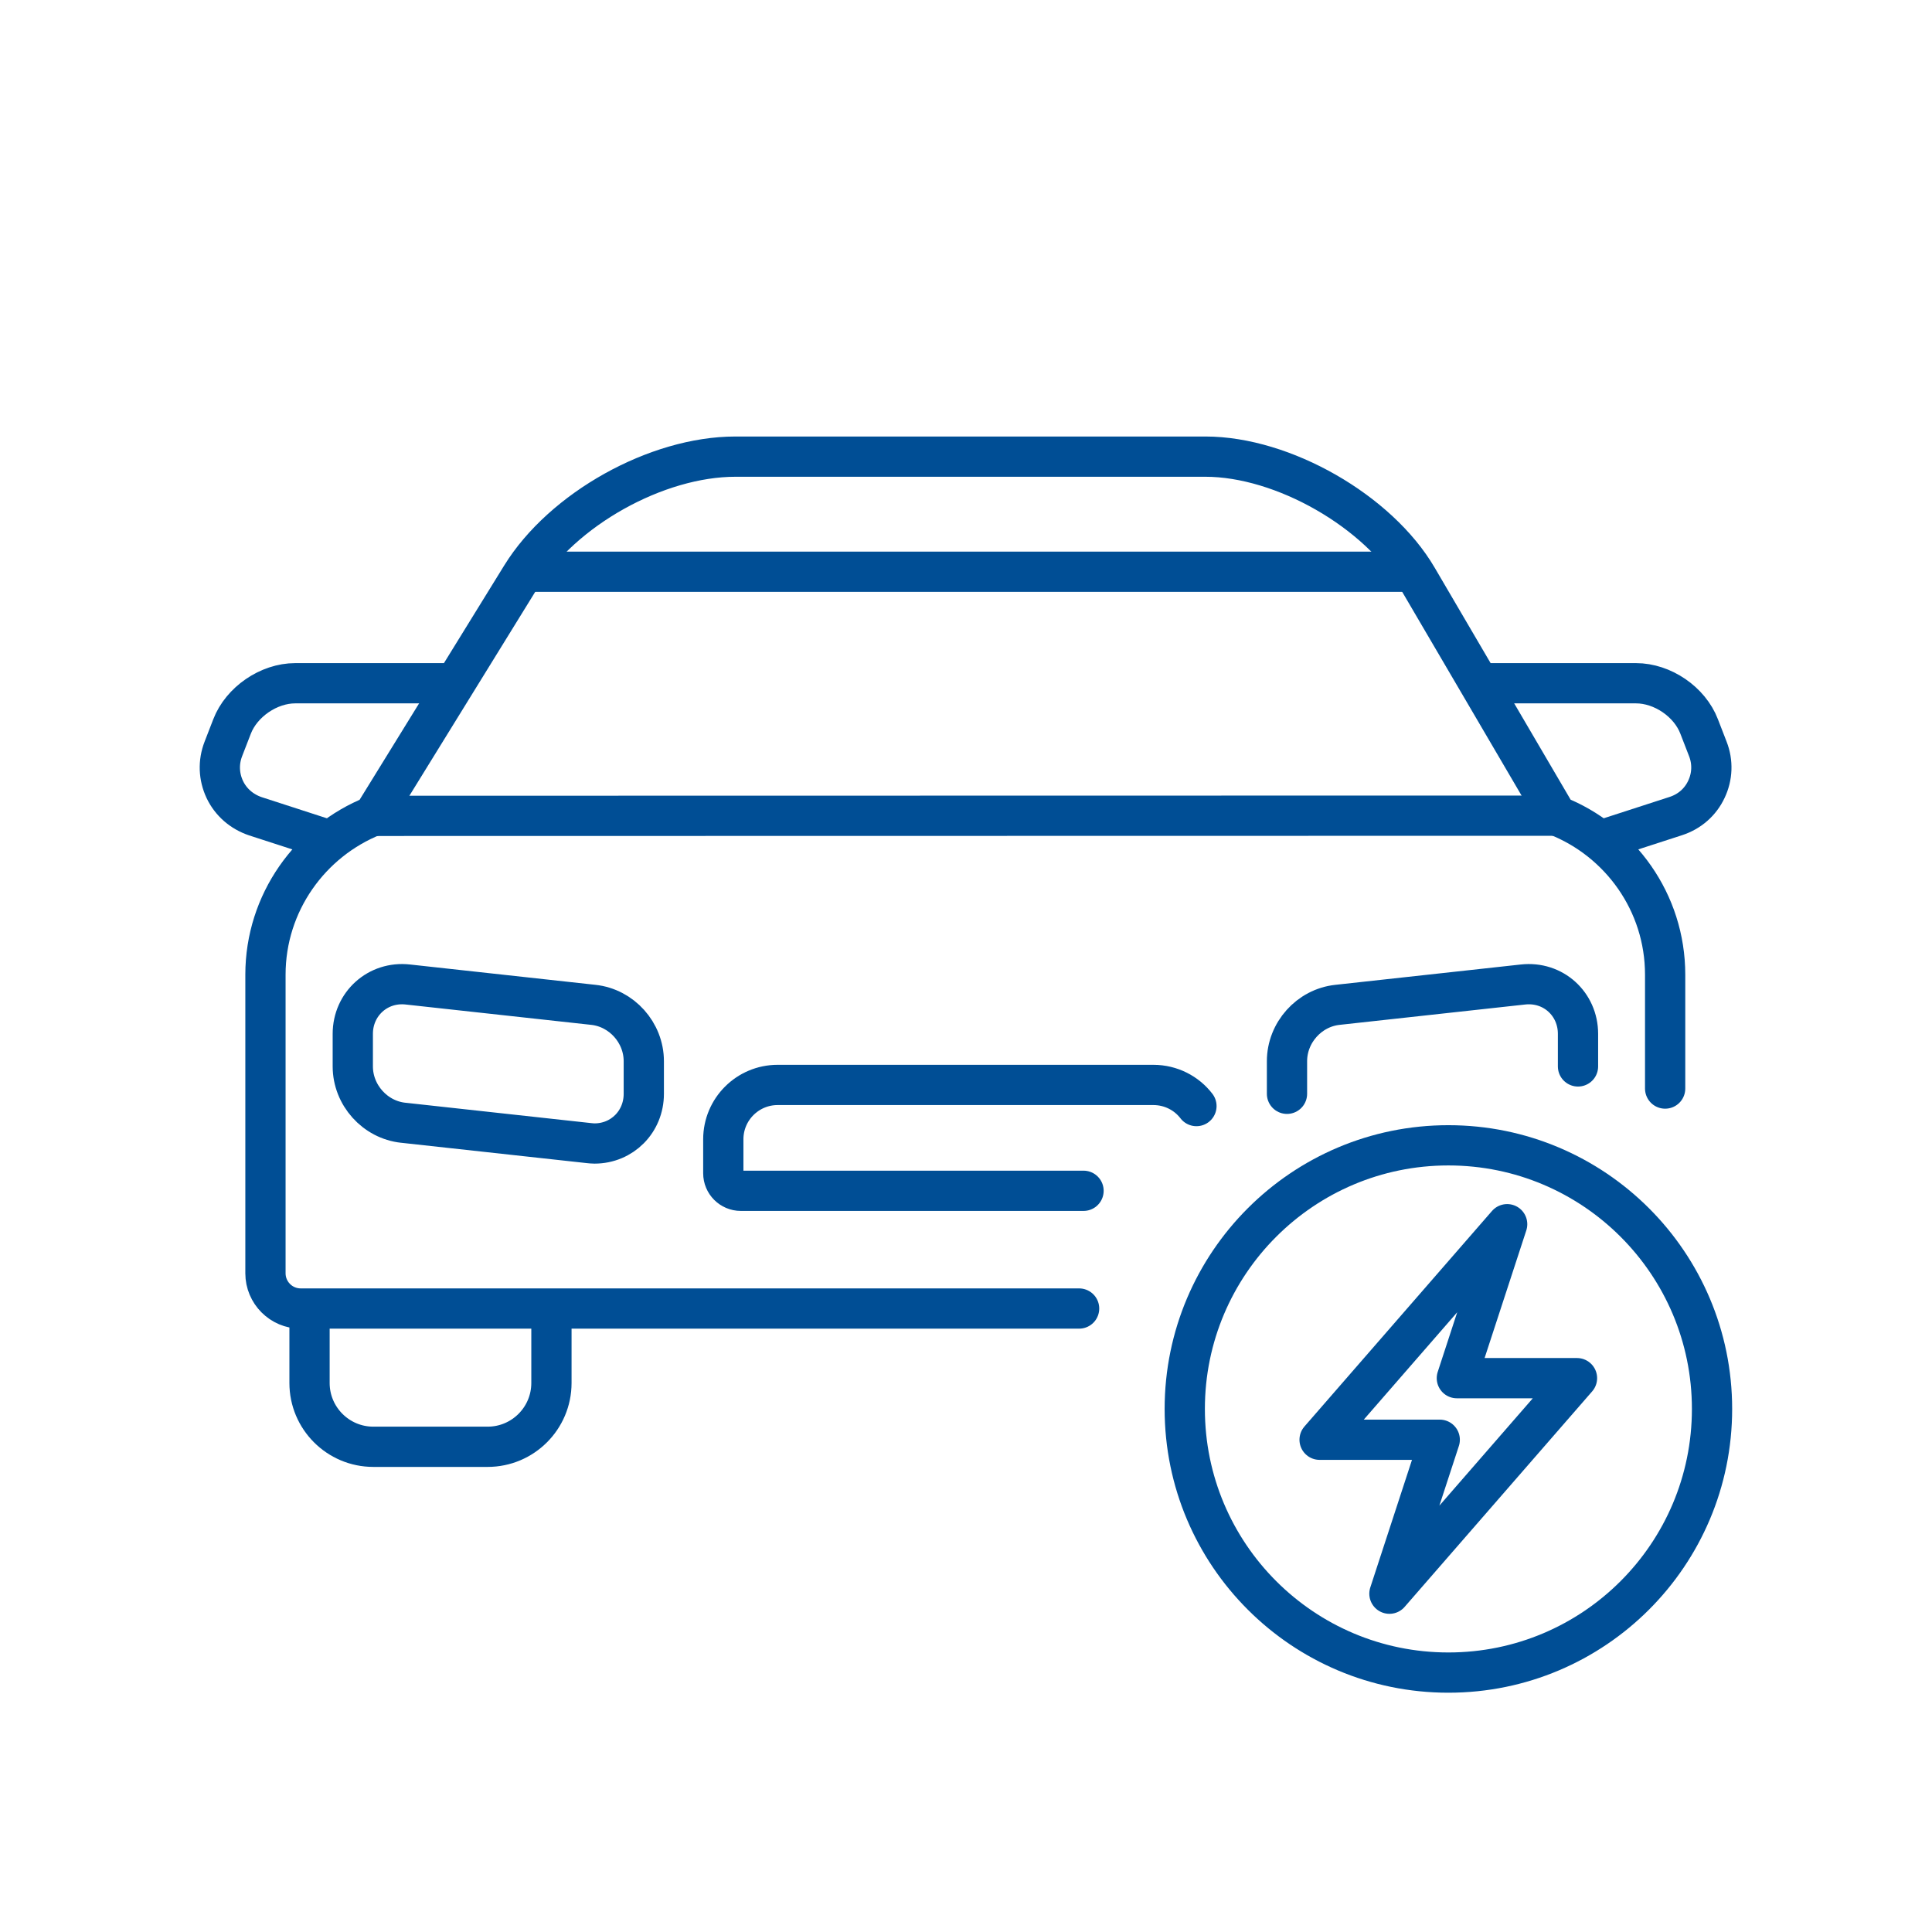
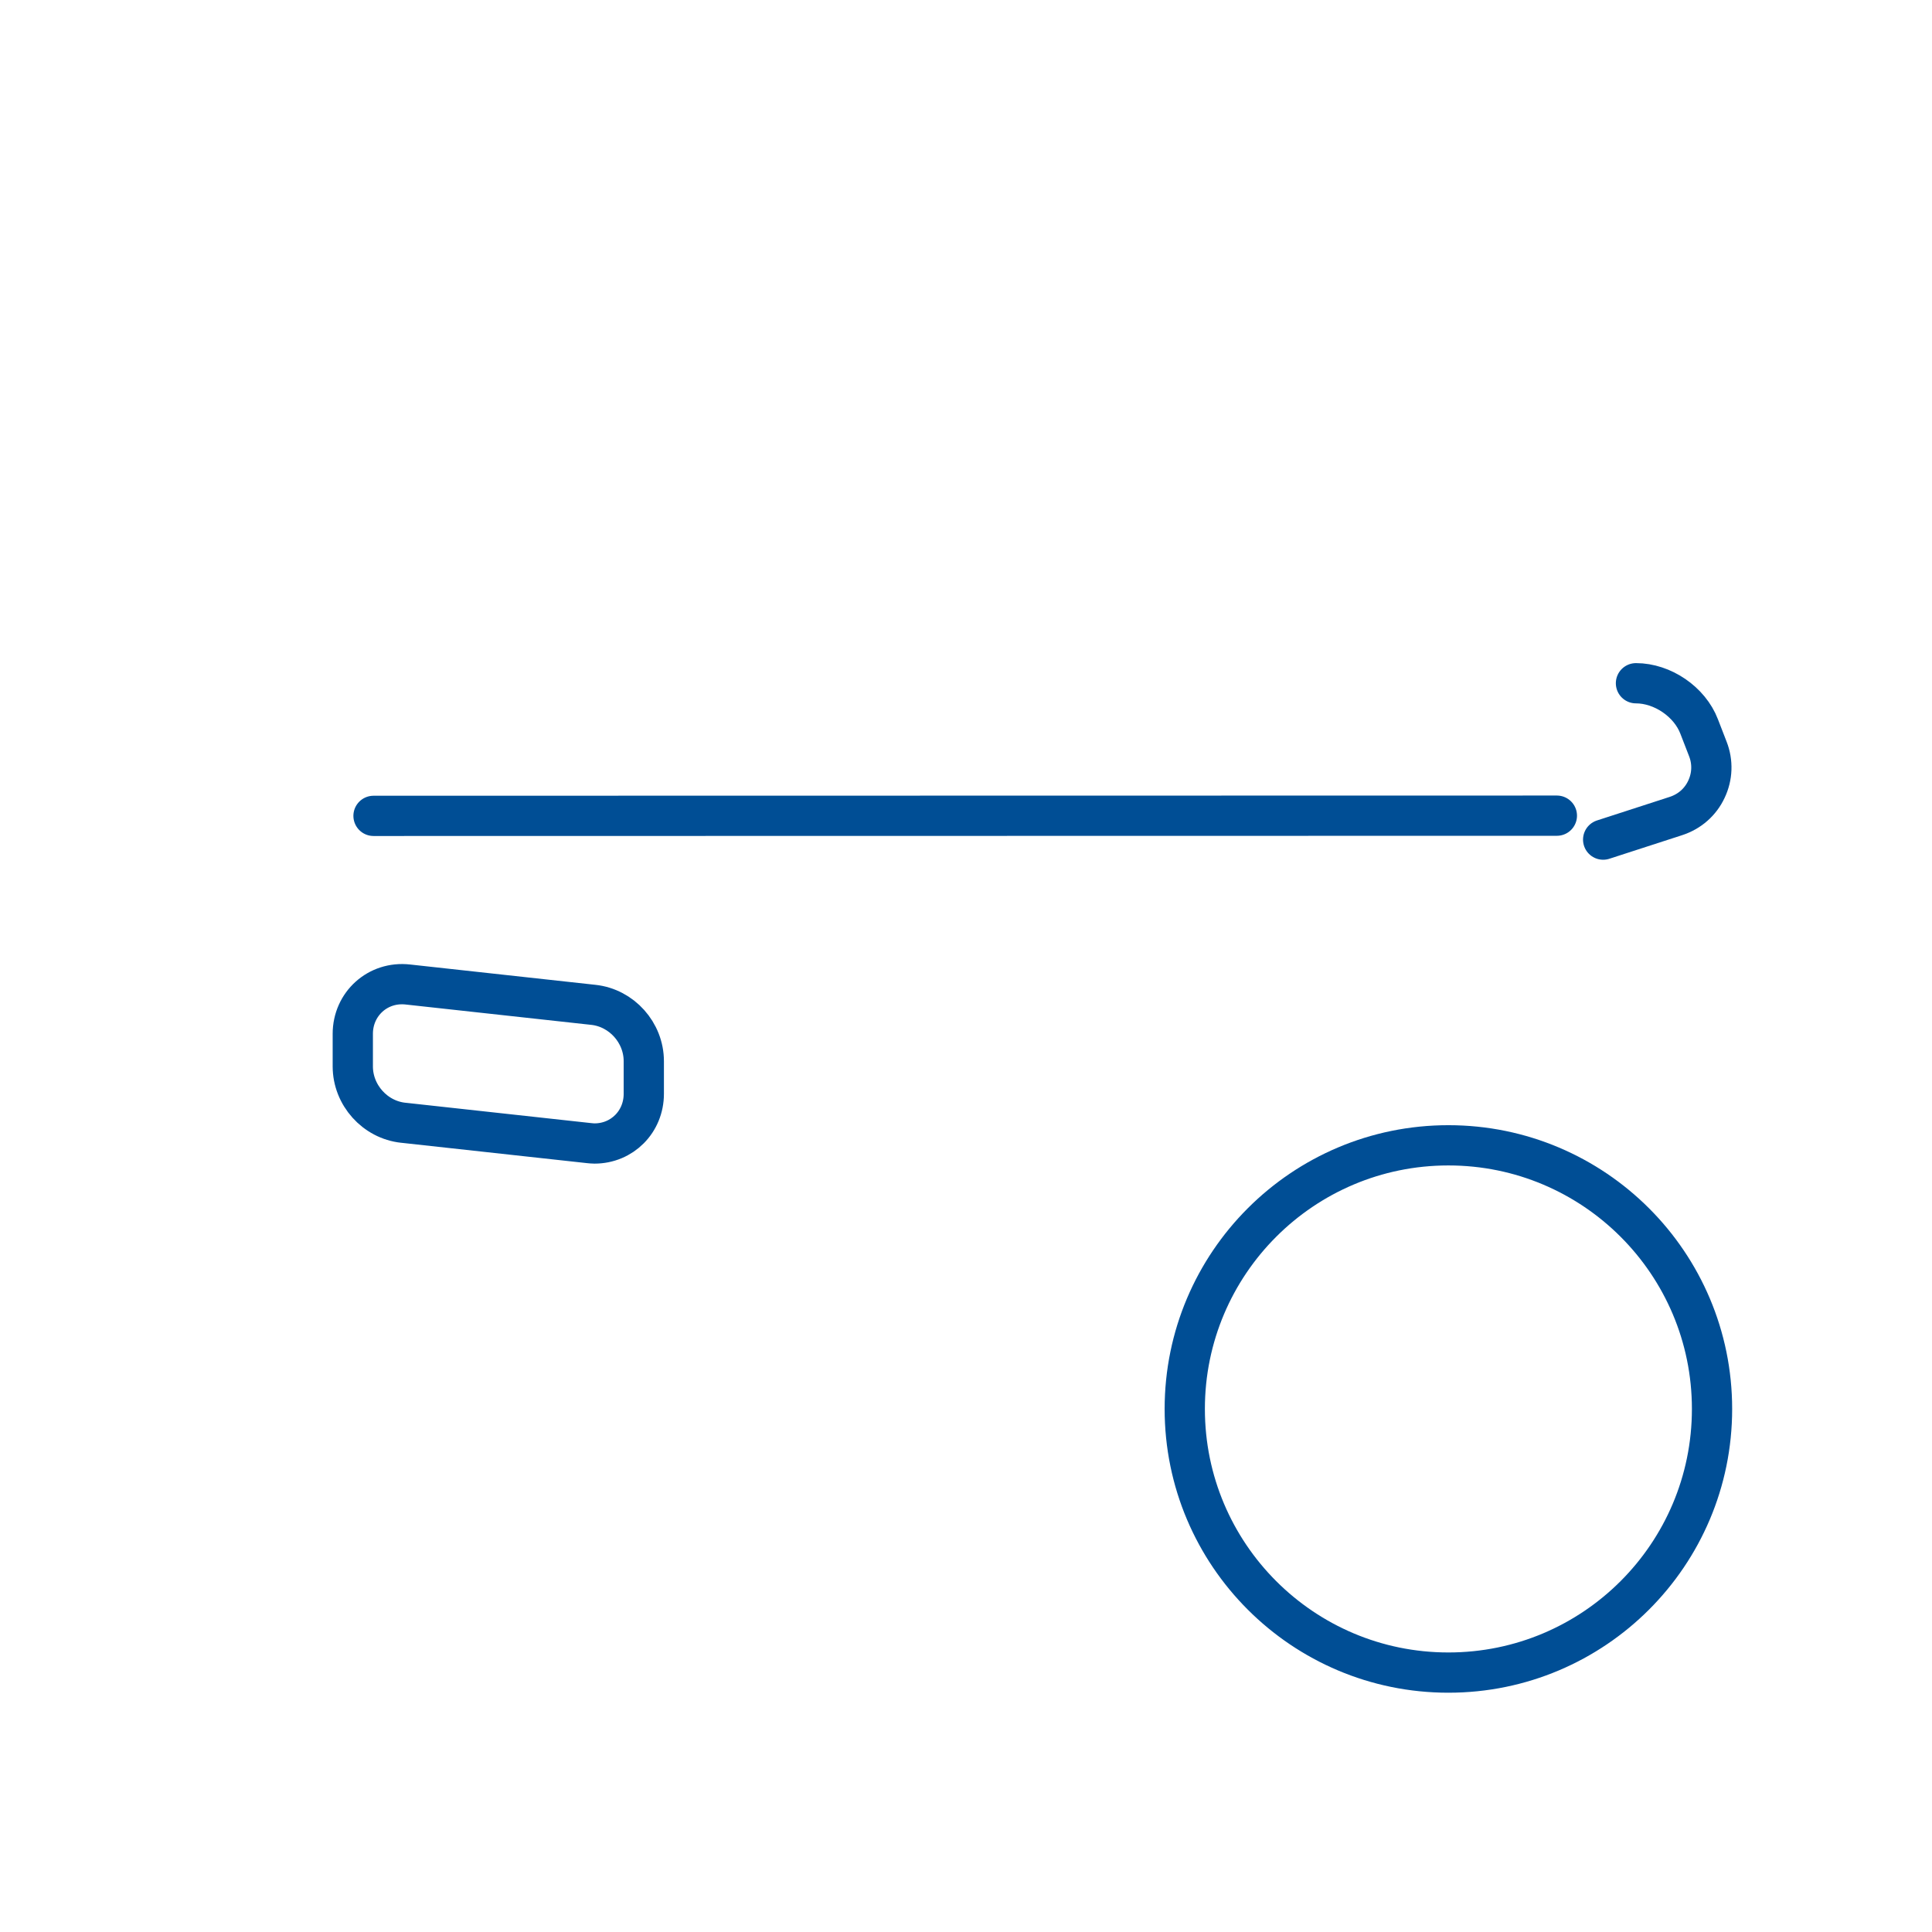
<svg xmlns="http://www.w3.org/2000/svg" id="Layer_11" data-name="Layer 11" viewBox="0 0 96 96">
  <defs>
    <style>
      .cls-1 {
        stroke-linejoin: round;
      }

      .cls-1, .cls-2 {
        fill: none;
        stroke: #004e95;
        stroke-linecap: round;
        stroke-width: 2px;
      }

      .cls-2 {
        stroke-miterlimit: 10;
      }
    </style>
  </defs>
-   <polygon class="cls-1" points="65.57 71.54 74.89 60.83 72.39 68.48 78.36 68.48 69.04 79.19 71.54 71.54 65.57 71.54" />
  <g>
    <g>
-       <path class="cls-1" d="m82.74,54.09v-5.66c0-3.59-2.24-6.66-5.39-7.9l-6.92-11.81c-1.94-3.32-6.68-6.03-10.53-6.03h-23.36c-3.91,0-8.59,2.61-10.64,5.94l-7.35,11.91c-3.13,1.25-5.36,4.32-5.36,7.89v14.84c0,.96.78,1.75,1.75,1.75h38.68m-38.24.08v3.62c0,1.75,1.42,3.17,3.17,3.17h5.68c1.75,0,3.17-1.42,3.17-3.17v-3.62m26.44-5.93h-17.03c-.48,0-.87-.39-.87-.87v-1.69c0-1.49,1.21-2.7,2.7-2.7h18.67c.87,0,1.65.41,2.14,1.05" />
      <path class="cls-1" d="m20.05,55.79l9.21,1.01c.1.01.19.02.28.02,1.37,0,2.45-1.08,2.45-2.47v-1.62c0-1.42-1.1-2.65-2.51-2.8l-9.21-1.01c-1.5-.17-2.74.97-2.74,2.45v1.62c0,1.42,1.1,2.65,2.51,2.8Z" />
-       <path class="cls-1" d="m78.41,52.99v-1.62c0-1.48-1.23-2.62-2.74-2.45l-9.21,1.01c-1.41.15-2.51,1.38-2.51,2.8v1.62" />
-       <path class="cls-1" d="m22.47,33.95h-7.8c-1.32,0-2.67.93-3.14,2.15l-.43,1.11c-.26.67-.23,1.38.07,2.02.3.63.84,1.1,1.52,1.33l3.61,1.17" />
-       <path class="cls-1" d="m79.66,41.72l3.61-1.17c.68-.22,1.22-.69,1.52-1.33.3-.63.33-1.35.07-2.01l-.43-1.11c-.47-1.23-1.82-2.15-3.14-2.15h-7.55" />
+       <path class="cls-1" d="m79.66,41.72l3.61-1.17c.68-.22,1.22-.69,1.52-1.33.3-.63.33-1.35.07-2.01l-.43-1.11c-.47-1.23-1.82-2.15-3.14-2.15" />
    </g>
    <line class="cls-1" x1="18.56" y1="40.54" x2="77.36" y2="40.53" />
-     <line class="cls-1" x1="26.38" y1="28.41" x2="69.97" y2="28.41" />
  </g>
  <circle class="cls-2" cx="71.97" cy="70.01" r="13.1" />
</svg>